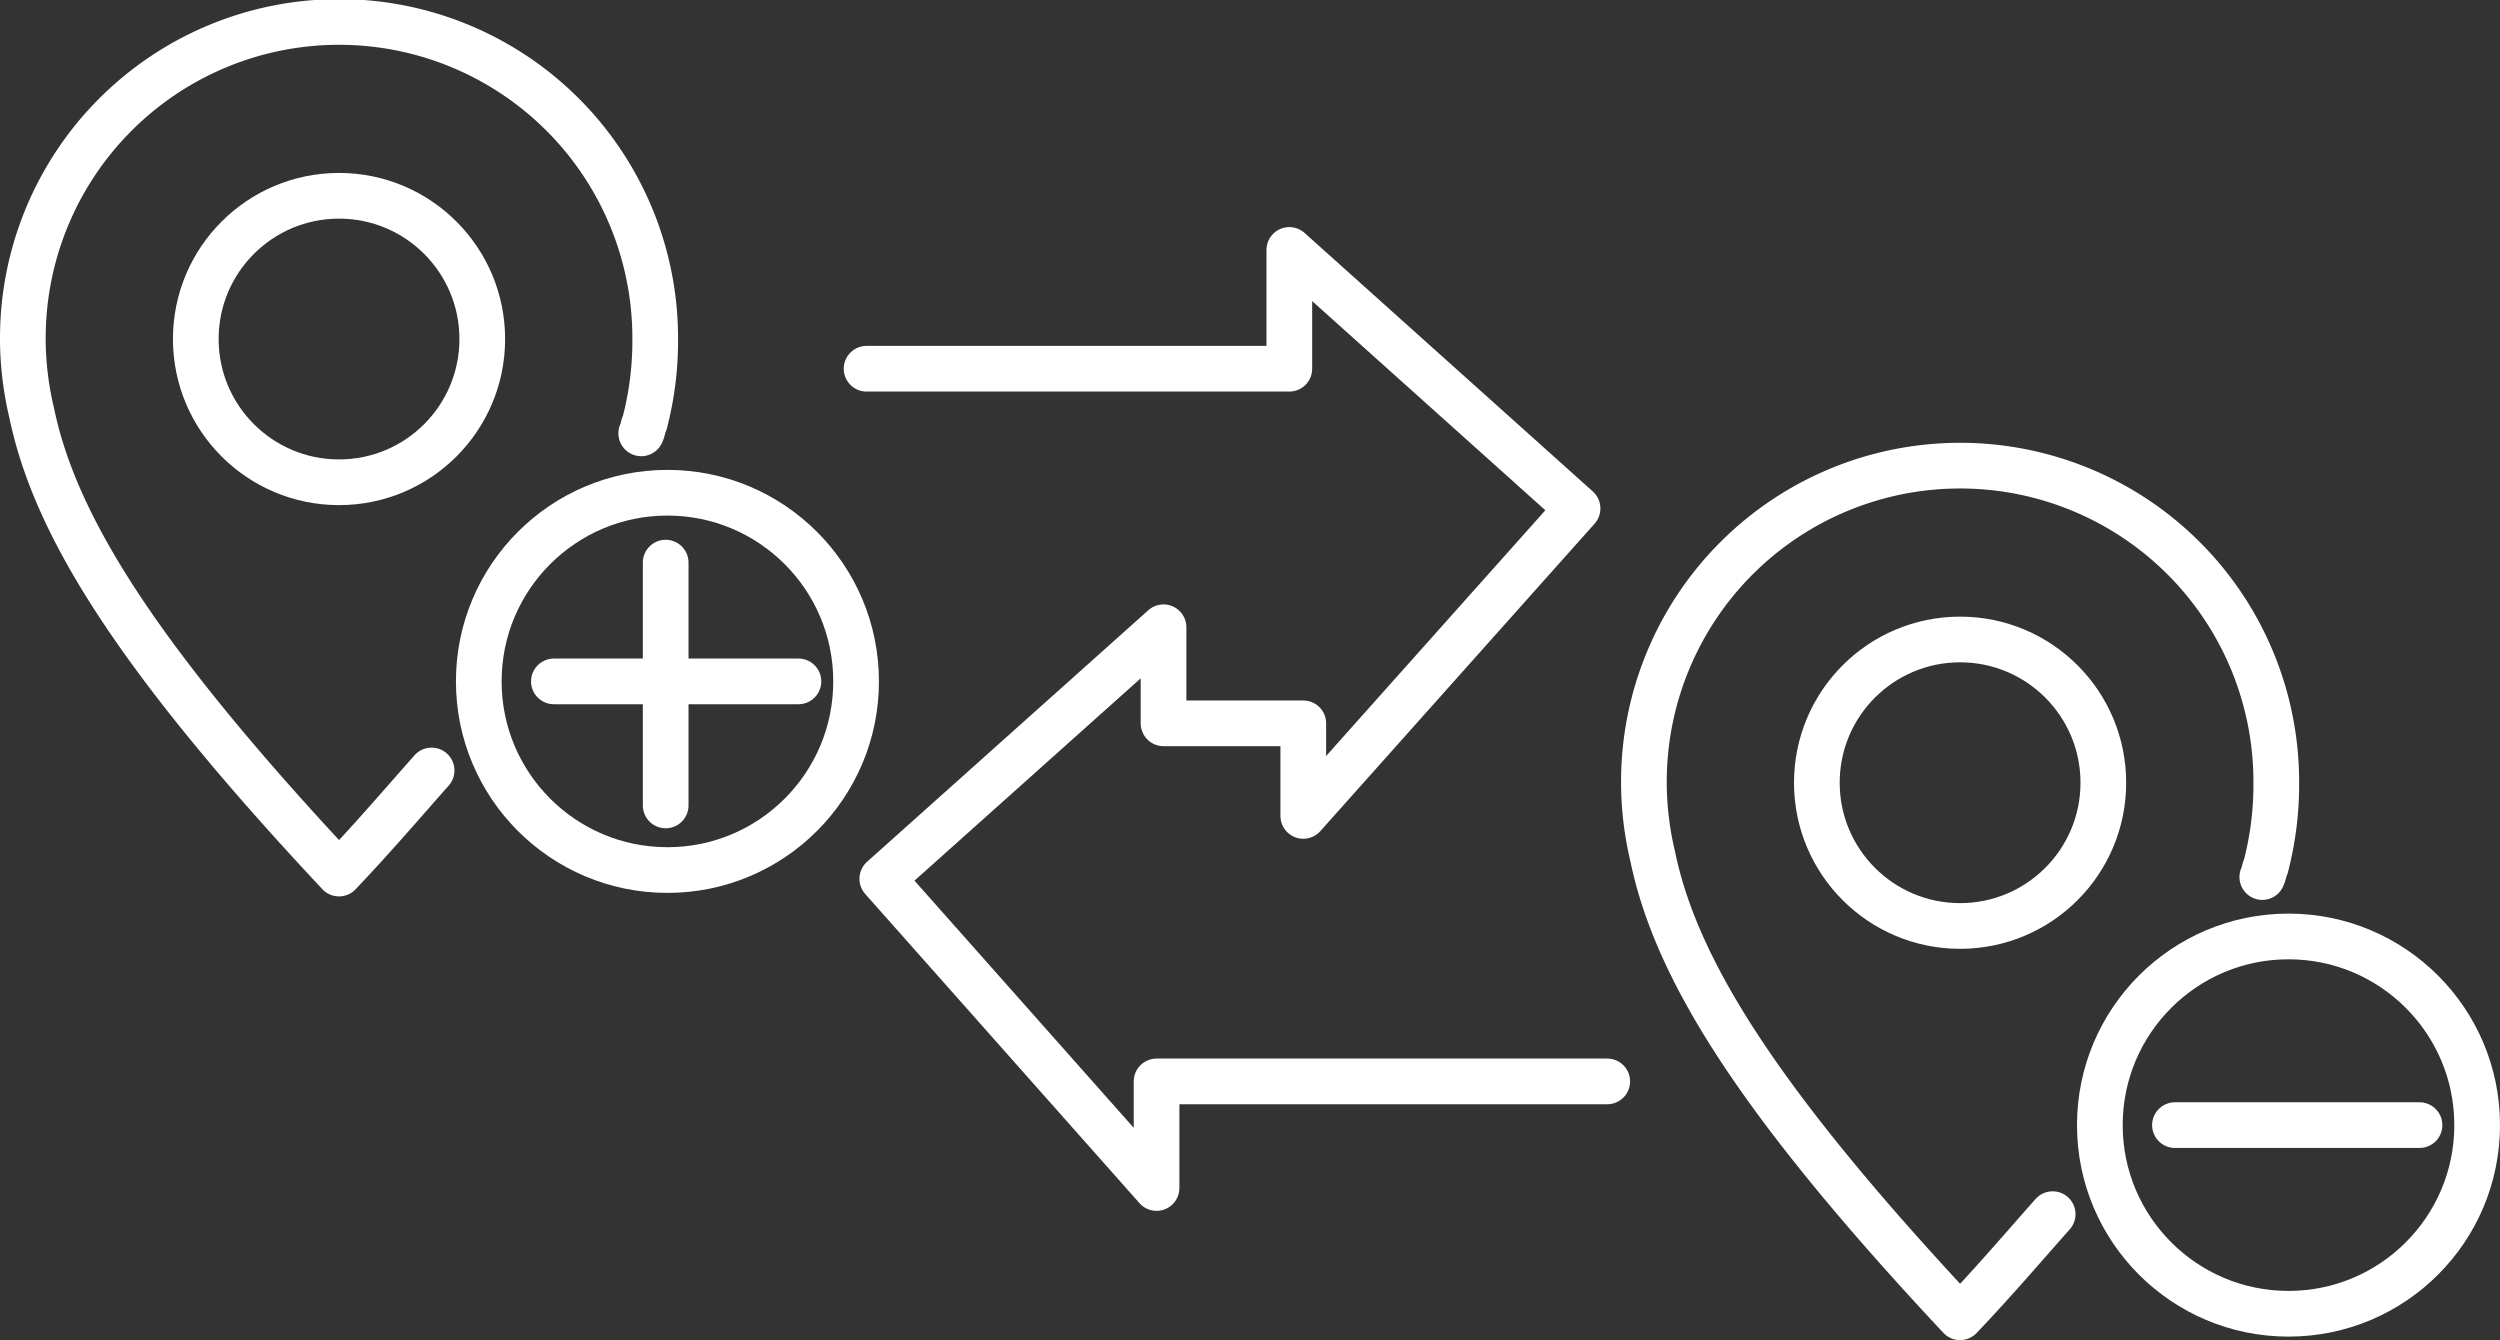
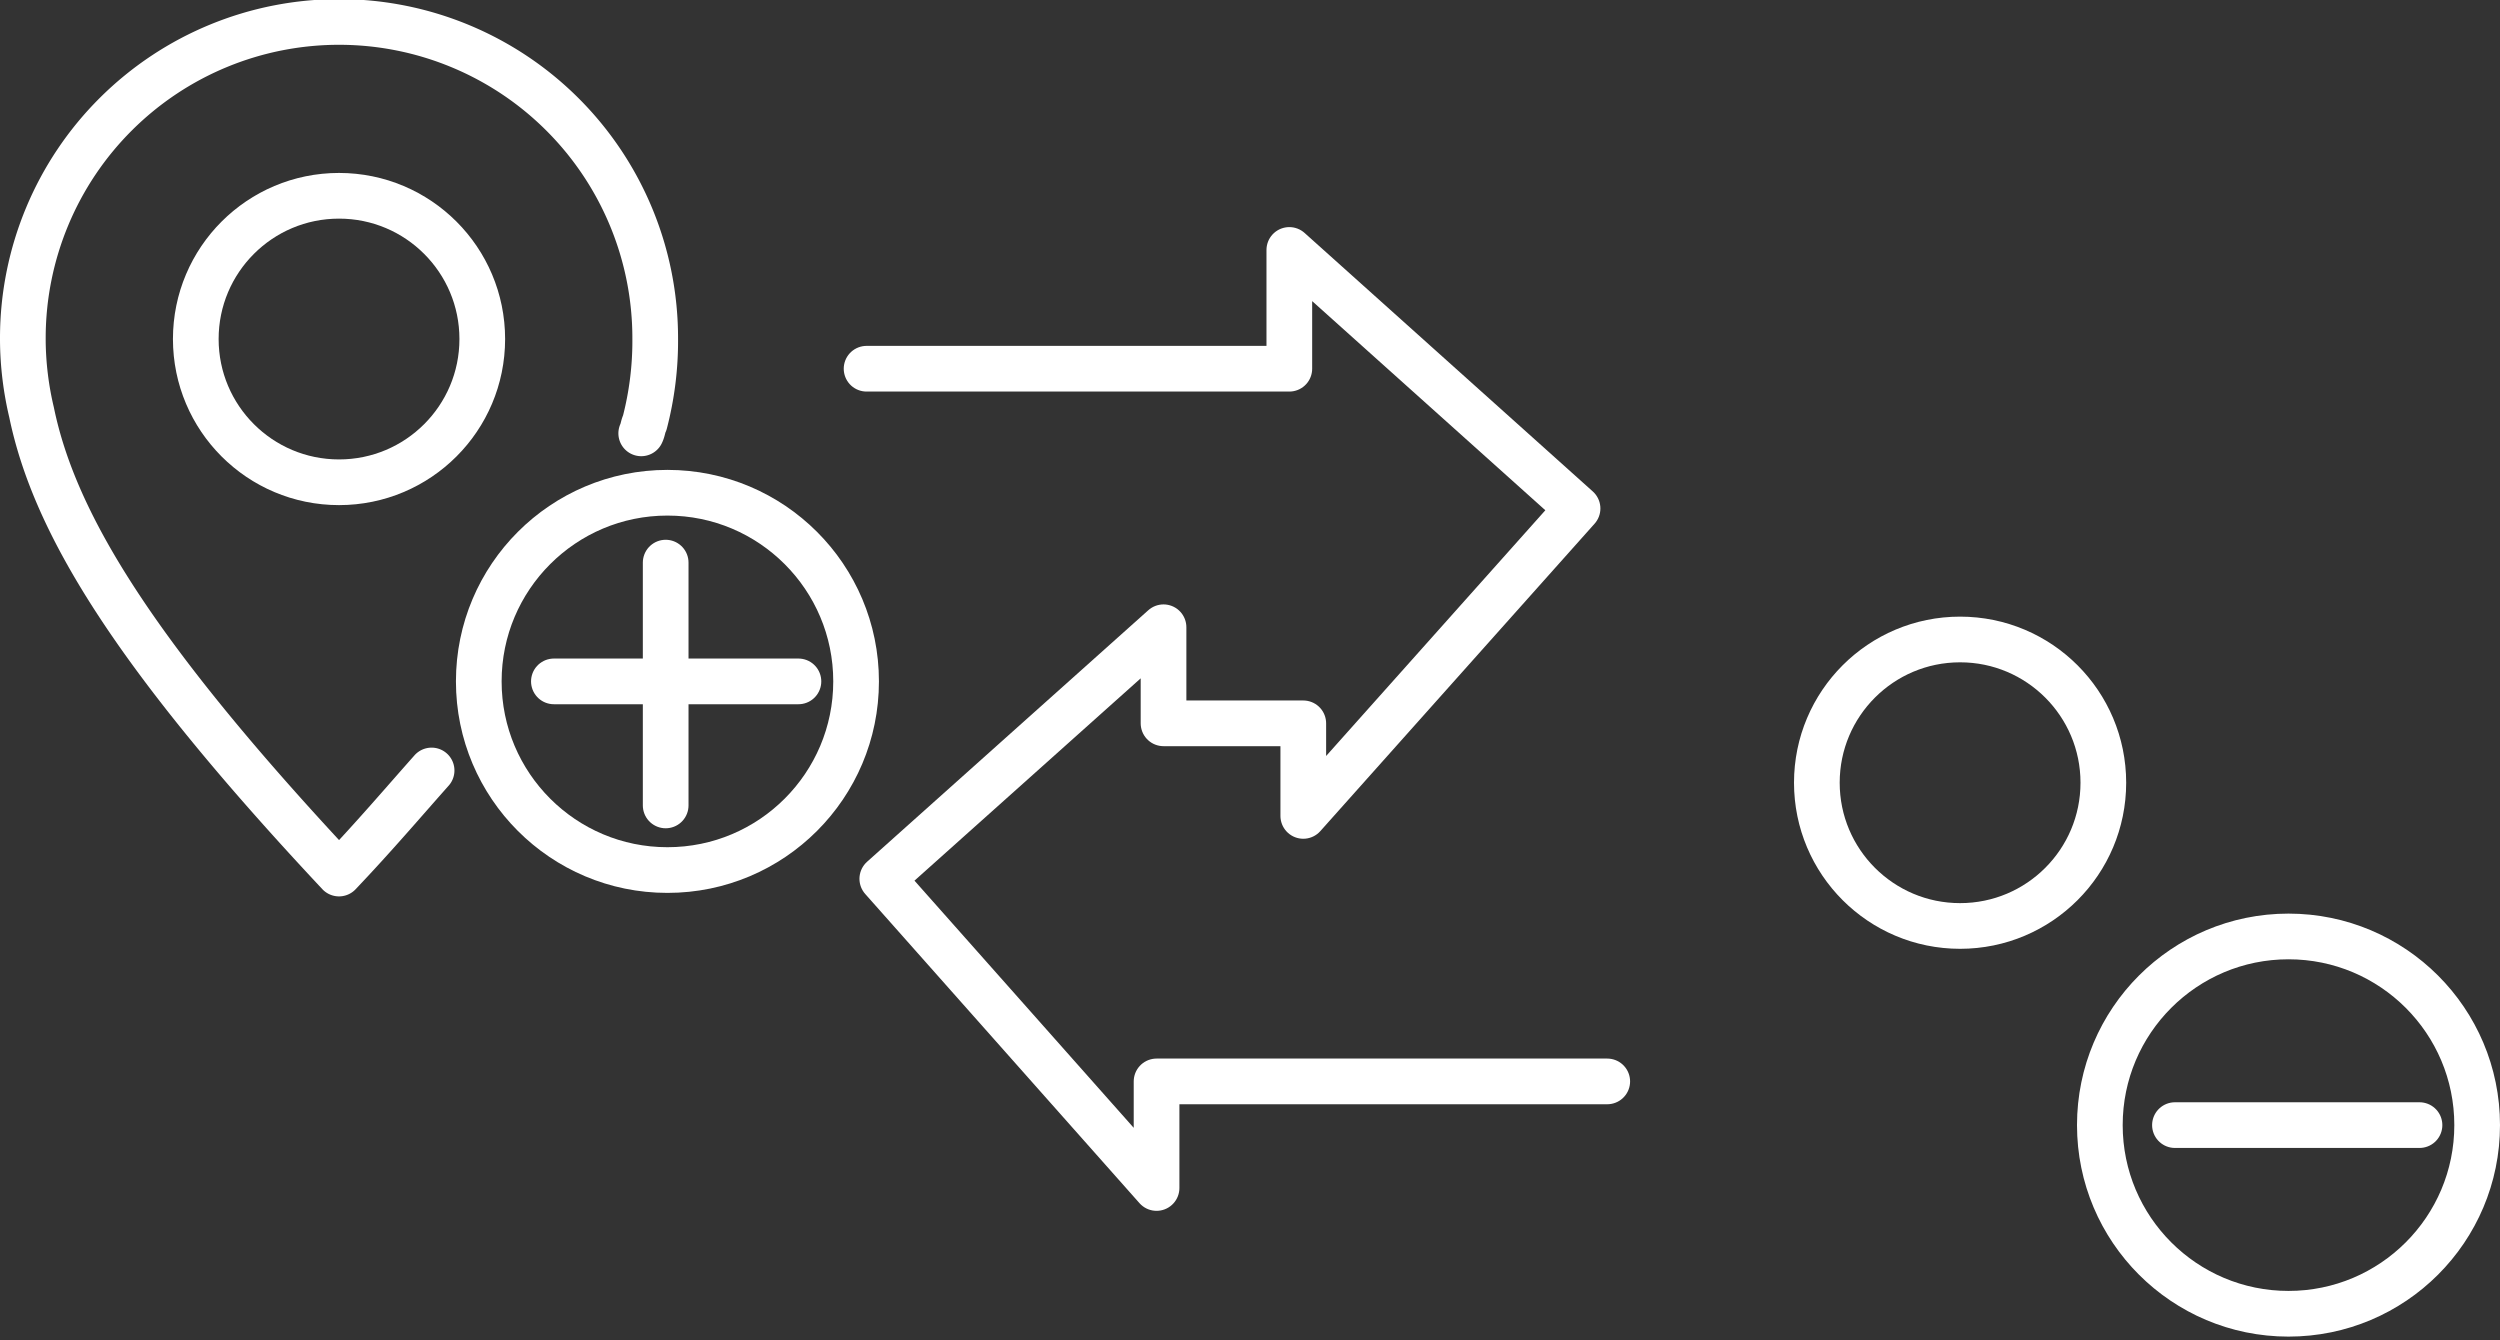
<svg xmlns="http://www.w3.org/2000/svg" width="109.445" height="58.667">
  <rect width="100%" height="100%" fill="#333333" stroke="none" />
  <g data-name="3 Customer Svc Icons_W Start Trans" transform="translate(-6 -4.3)" fill="none" stroke="#fff" stroke-linecap="round" stroke-linejoin="round" stroke-width="2">
    <circle data-name="Ellipse 54" cx="6.271" cy="6.271" r="6.271" transform="translate(14.571 12.871)" />
    <path data-name="Path 381" d="M34.072 23.271c.076-.153.076-.306.153-.459a14.2 14.2 0 0 0 .459-3.671A13.842 13.842 0 0 0 7 19.065h0v.153a14.076 14.076 0 0 0 .382 3.135c.994 4.818 4.435 10.553 13.459 20.189 1.529-1.606 2.83-3.135 4.053-4.512" />
    <circle data-name="Ellipse 55" cx="8.259" cy="8.259" r="8.259" transform="translate(26.96 25.871)" />
    <path data-name="Line 9" d="M35.142 28.93v10.63" />
    <path data-name="Line 10" d="M30.248 34.13h10.706" />
    <circle data-name="Ellipse 56" cx="6.271" cy="6.271" r="6.271" transform="translate(85.538 32.295)" />
-     <path data-name="Path 382" d="M105.039 42.695c.076-.153.076-.306.153-.459a14.2 14.2 0 0 0 .459-3.671 13.842 13.842 0 0 0-27.684-.076h0v.153a14.075 14.075 0 0 0 .382 3.135c.994 4.818 4.435 10.553 13.459 20.189 1.529-1.606 2.83-3.135 4.053-4.512" />
    <circle data-name="Ellipse 57" cx="8.259" cy="8.259" r="8.259" transform="translate(97.927 45.296)" />
    <path data-name="Line 11" d="M101.215 53.555h10.706" />
    <path data-name="Path 383" d="M43.937 20.442h18.507v-5.2L75.062 26.56 63.055 40.019v-4.053h-6.118V31.76L44.625 42.772l12.007 13.536v-4.666h19.73" />
  </g>
</svg>